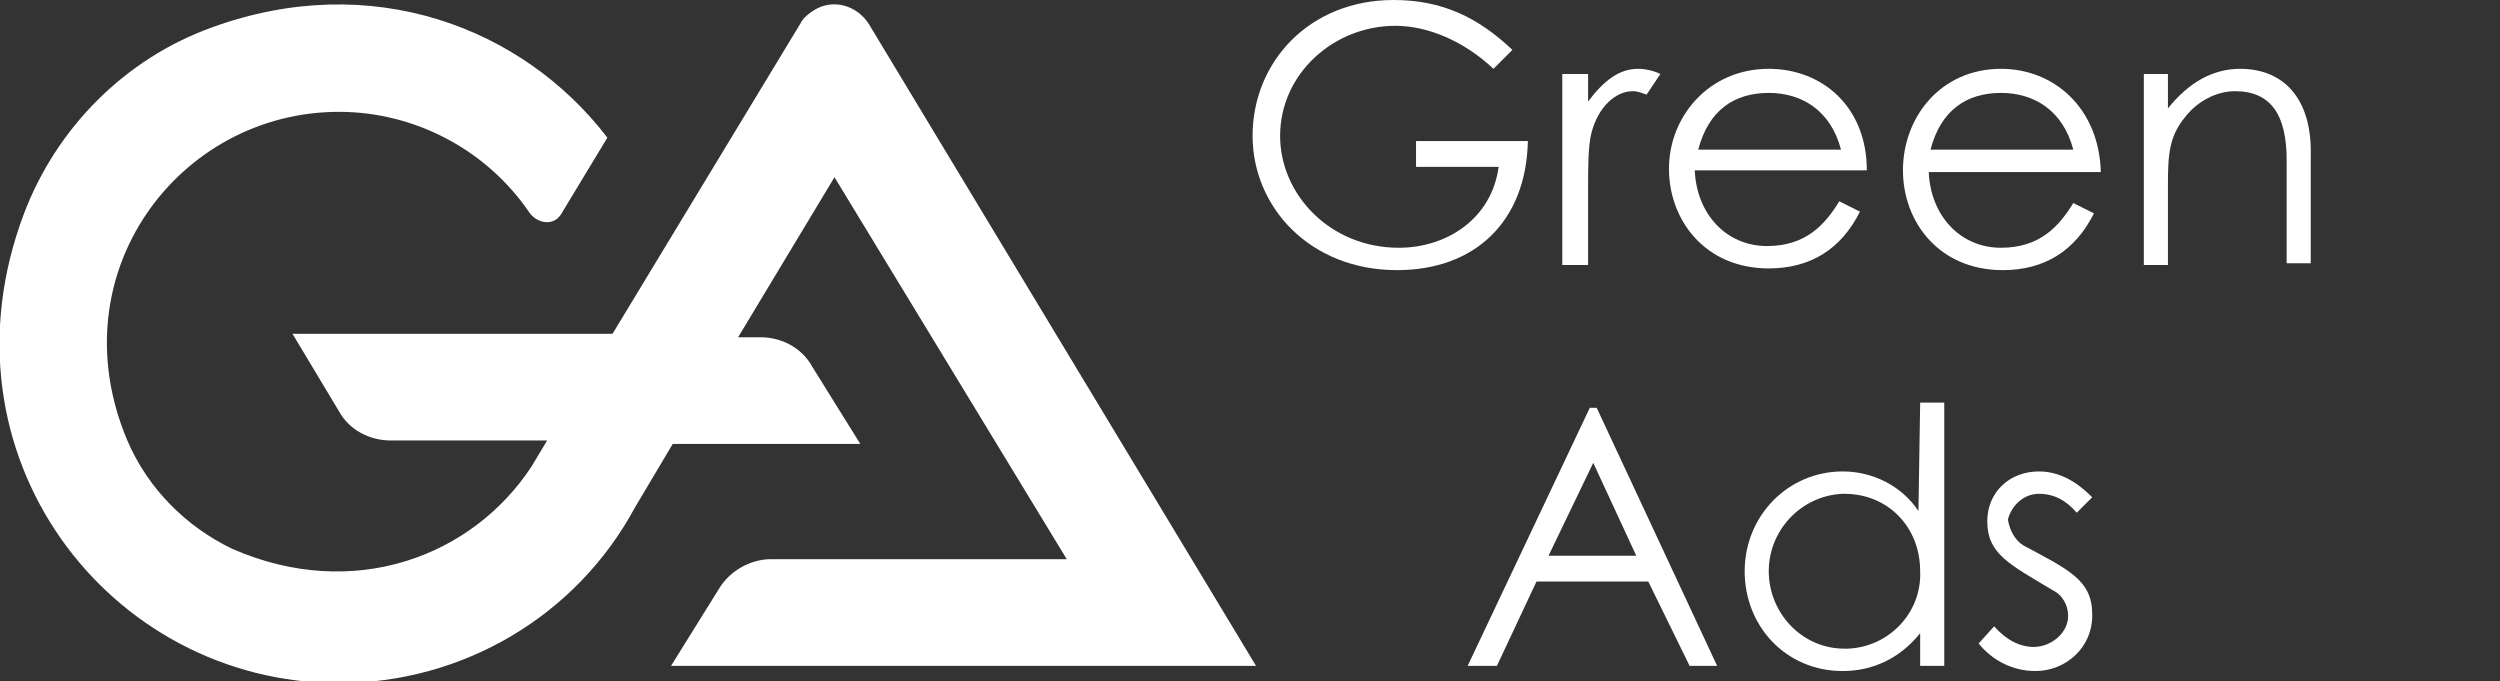
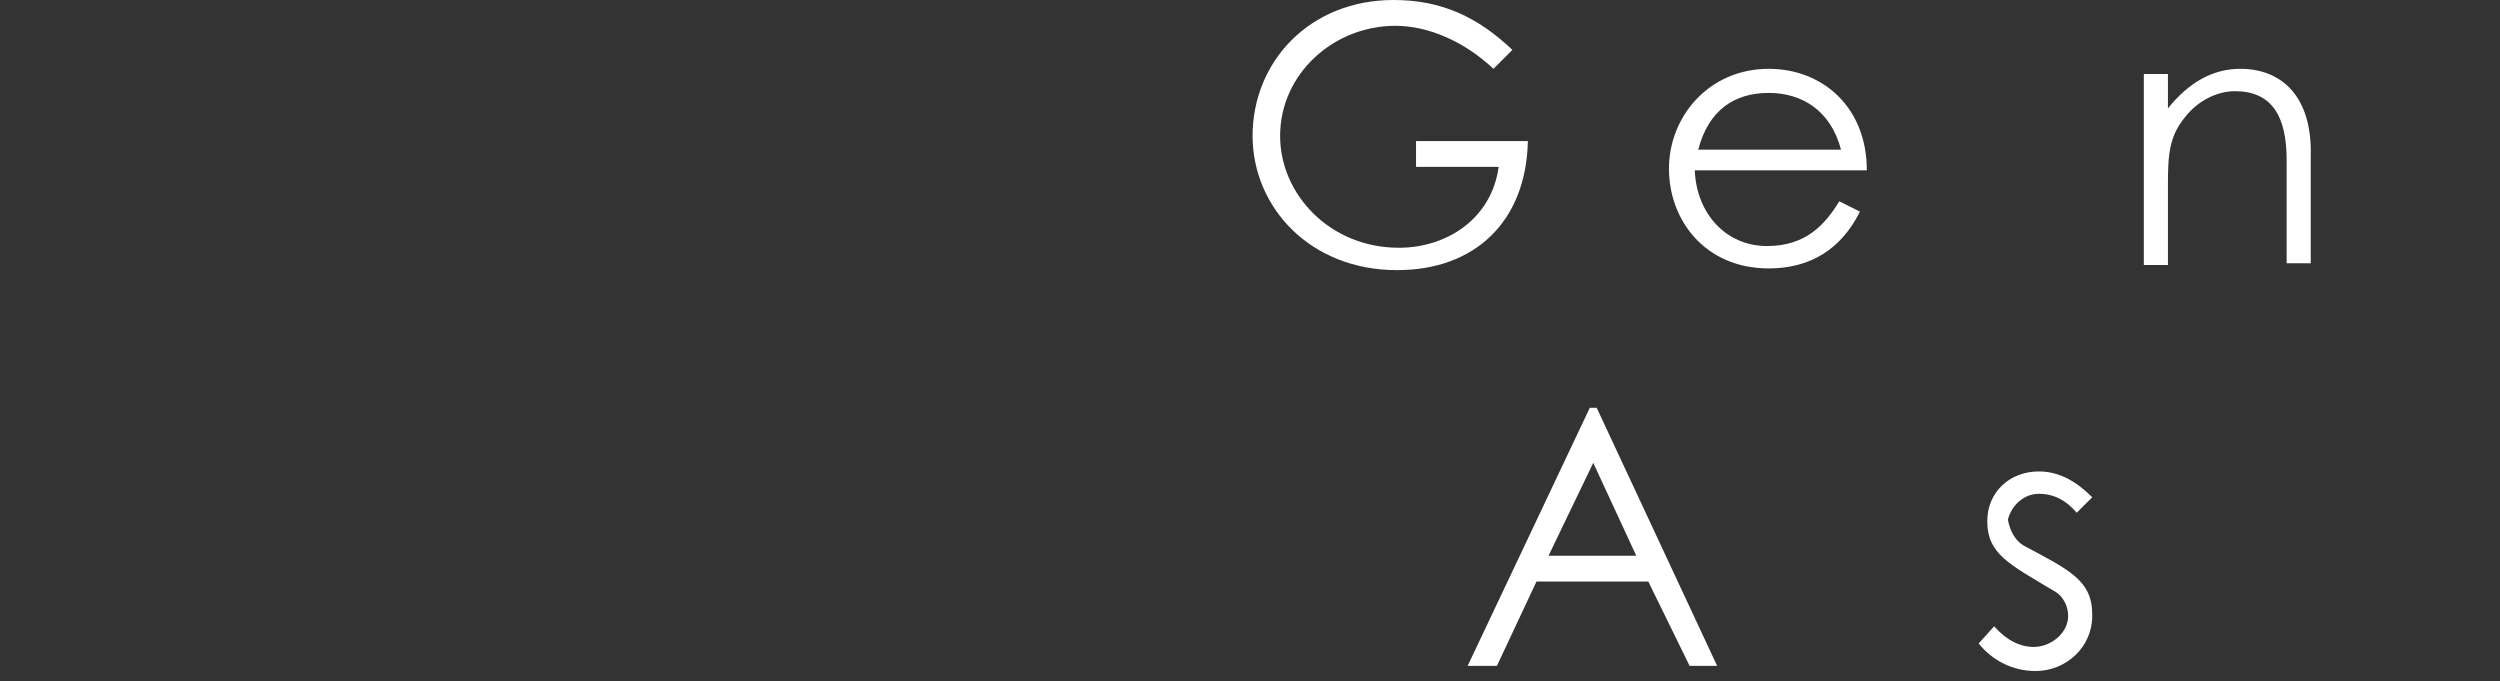
<svg xmlns="http://www.w3.org/2000/svg" version="1.1" id="Ebene_1" x="0px" y="0px" viewBox="0 0 145.3 39.6" style="enable-background:new 0 0 145.3 39.6;" xml:space="preserve">
  <rect x="0" y="0" width="145.3" height="39.6" fill="#333333" stroke="none" />
  <style type="text/css">
	.st0{fill:#FFFFFF;}
</style>
  <g id="Gruppe_19" transform="translate(0 0)">
-     <path id="Pfad_49" class="st0" d="M46.5,1.4L35.6,19.4H17l2.7,4.5c0.6,1.1,1.8,1.7,3,1.7h9.1l-0.9,1.5v0   c-3.4,5.2-10.3,7.9-17.4,4.8c-2.7-1.3-4.9-3.5-6.1-6.3C3.3,15.9,10.4,6.5,19.7,6.5c4.4,0,8.6,2.2,11.1,5.9c0.4,0.5,1.1,0.7,1.6,0.3   c0.1-0.1,0.2-0.2,0.3-0.4L35.3,8c-4.9-6.4-13.7-9.8-23-6.4c-5,1.8-9,5.8-10.9,10.8c-5.3,14,4.9,27.3,18.3,27.3   c7.2,0,13.8-3.9,17.2-10.2h0l2.2-3.7H50l-2.8-4.5c-0.6-1.1-1.8-1.7-3-1.7h-1.3l5.6-9.3L62,32.5H44.8c-1.2,0-2.4,0.7-3,1.7L39,38.7   h34L50.5,1.4c-0.7-1.1-2.1-1.5-3.2-0.8C47,0.8,46.7,1,46.5,1.4z" />
    <path id="Pfad_50" class="st0" d="M88.8,8.2h-6.5v1.5h4.8c-0.4,3-3,4.7-5.8,4.7c-4,0-6.9-3.1-6.9-6.5c0-3.6,3.1-6.4,6.7-6.4   c1.9,0,4,0.9,5.7,2.5l1.1-1.1C85.9,1,83.8,0,81,0c-4.9,0-8.2,3.6-8.2,7.9c0,4.1,3.3,7.8,8.4,7.8C85.7,15.7,88.7,12.9,88.8,8.2z" />
-     <path id="Pfad_51" class="st0" d="M92.3,11.1c0-1.5,0-2.6,0.2-3.4c0.4-1.5,1.4-2.4,2.4-2.4c0.3,0,0.5,0.1,0.8,0.2l0.8-1.2   C96.1,4.1,95.6,4,95.2,4c-1.1,0-2,0.7-2.9,1.9V4.3h-1.5v11.1h1.5L92.3,11.1z" />
    <path id="Pfad_52" class="st0" d="M102.8,15.6c2.4,0,4.2-1.1,5.3-3.3l-1.2-0.6c-0.8,1.3-1.9,2.6-4.2,2.6c-2.4,0-4.1-1.9-4.2-4.4h10   c0-3.7-2.6-5.9-5.7-5.9C99.3,4,97,6.8,97,9.8C97,12.8,99.1,15.6,102.8,15.6z M102.8,5.4c1.9,0,3.6,1,4.2,3.3h-8.3   C99.3,6.4,100.8,5.4,102.8,5.4L102.8,5.4z" />
-     <path id="Pfad_53" class="st0" d="M116.3,4c-3.5,0-5.7,2.8-5.7,5.9c0,3,2.1,5.8,5.8,5.8c2.4,0,4.2-1.1,5.3-3.3l-1.2-0.6   c-0.8,1.3-1.9,2.6-4.2,2.6c-2.4,0-4.1-1.9-4.2-4.4h10C122,6.3,119.4,4,116.3,4z M112.2,8.7c0.6-2.3,2.1-3.3,4.1-3.3   c1.9,0,3.6,1,4.2,3.3H112.2z" />
    <path id="Pfad_54" class="st0" d="M130.2,4c-1.6,0-3,0.8-4.2,2.3v-2h-1.4v11.1h1.4v-4.7c0-1.8,0.1-2.8,1-3.9   c0.7-0.9,1.8-1.5,2.9-1.5c2.1,0,3,1.4,3,4v6h1.4V9.1C134.4,5.7,132.7,4,130.2,4z" />
    <path id="Pfad_55" class="st0" d="M92.4,23.7l-7.1,15H87l2.3-4.9h6.5l2.4,4.9h1.6l-7-15H92.4z M90,32.3l2.6-5.4l2.5,5.4H90z" />
-     <path id="Pfad_56" class="st0" d="M111.5,29.7c-1-1.5-2.7-2.3-4.4-2.3c-3.2,0-5.7,2.6-5.7,5.8c0,0,0,0,0,0c0,3.2,2.4,5.8,5.7,5.8   c1.7,0,3.3-0.7,4.5-2.2v1.9h1.4V23.4h-1.4L111.5,29.7z M107.2,37.7c-2.5,0-4.4-2.1-4.4-4.5c0-2.4,1.9-4.4,4.3-4.5c0,0,0,0,0.1,0   c2.5,0,4.4,1.9,4.4,4.5c0.1,2.4-1.8,4.4-4.2,4.5C107.3,37.7,107.2,37.7,107.2,37.7L107.2,37.7z" />
    <path id="Pfad_57" class="st0" d="M118.5,28.7c0.9,0,1.6,0.4,2.2,1.1l0.9-0.9c-0.9-0.9-1.9-1.5-3.1-1.5c-1.7,0-3,1.2-3,2.9   c0,1.9,1.3,2.5,3.8,4c0.6,0.3,0.9,0.9,0.9,1.5c0,1-1,1.8-2,1.8c-0.8,0-1.6-0.4-2.3-1.2l-0.9,1c0.8,1,2,1.6,3.3,1.6   c1.8,0,3.3-1.4,3.3-3.2c0,0,0-0.1,0-0.1c0-2-1.4-2.6-4-4c-0.5-0.3-0.8-0.9-0.9-1.5C116.9,29.4,117.6,28.7,118.5,28.7z" />
  </g>
</svg>